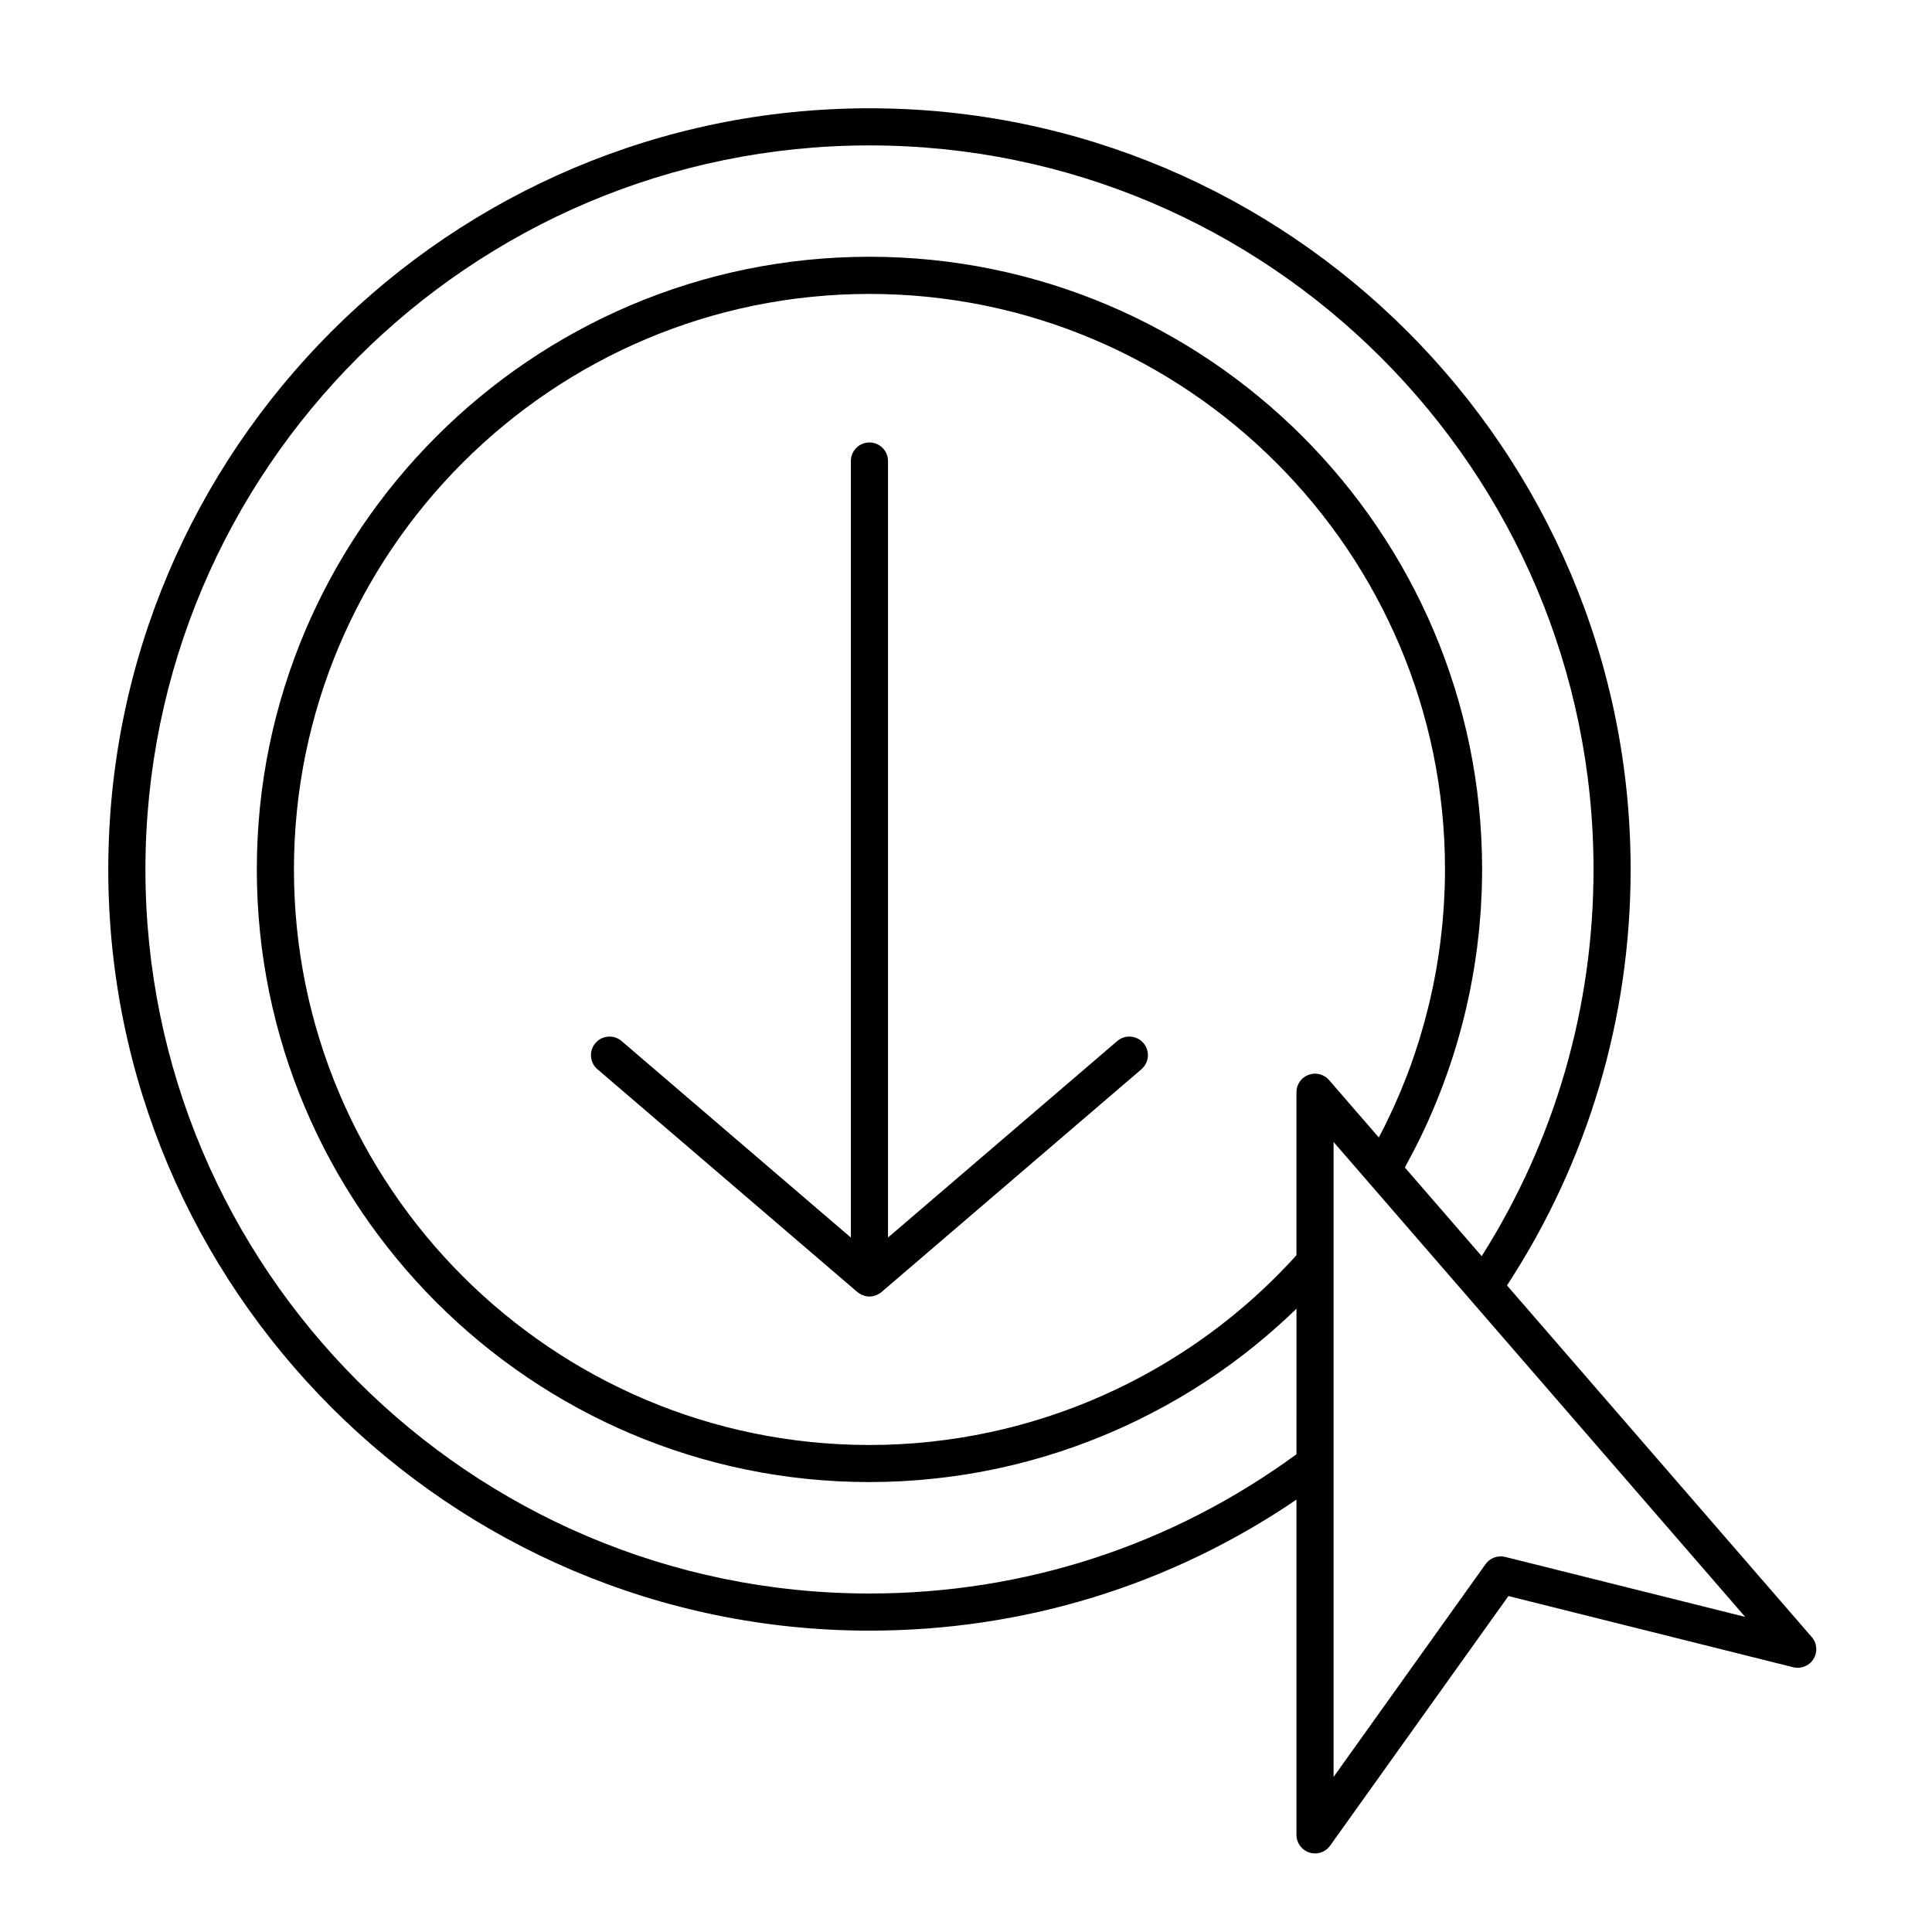
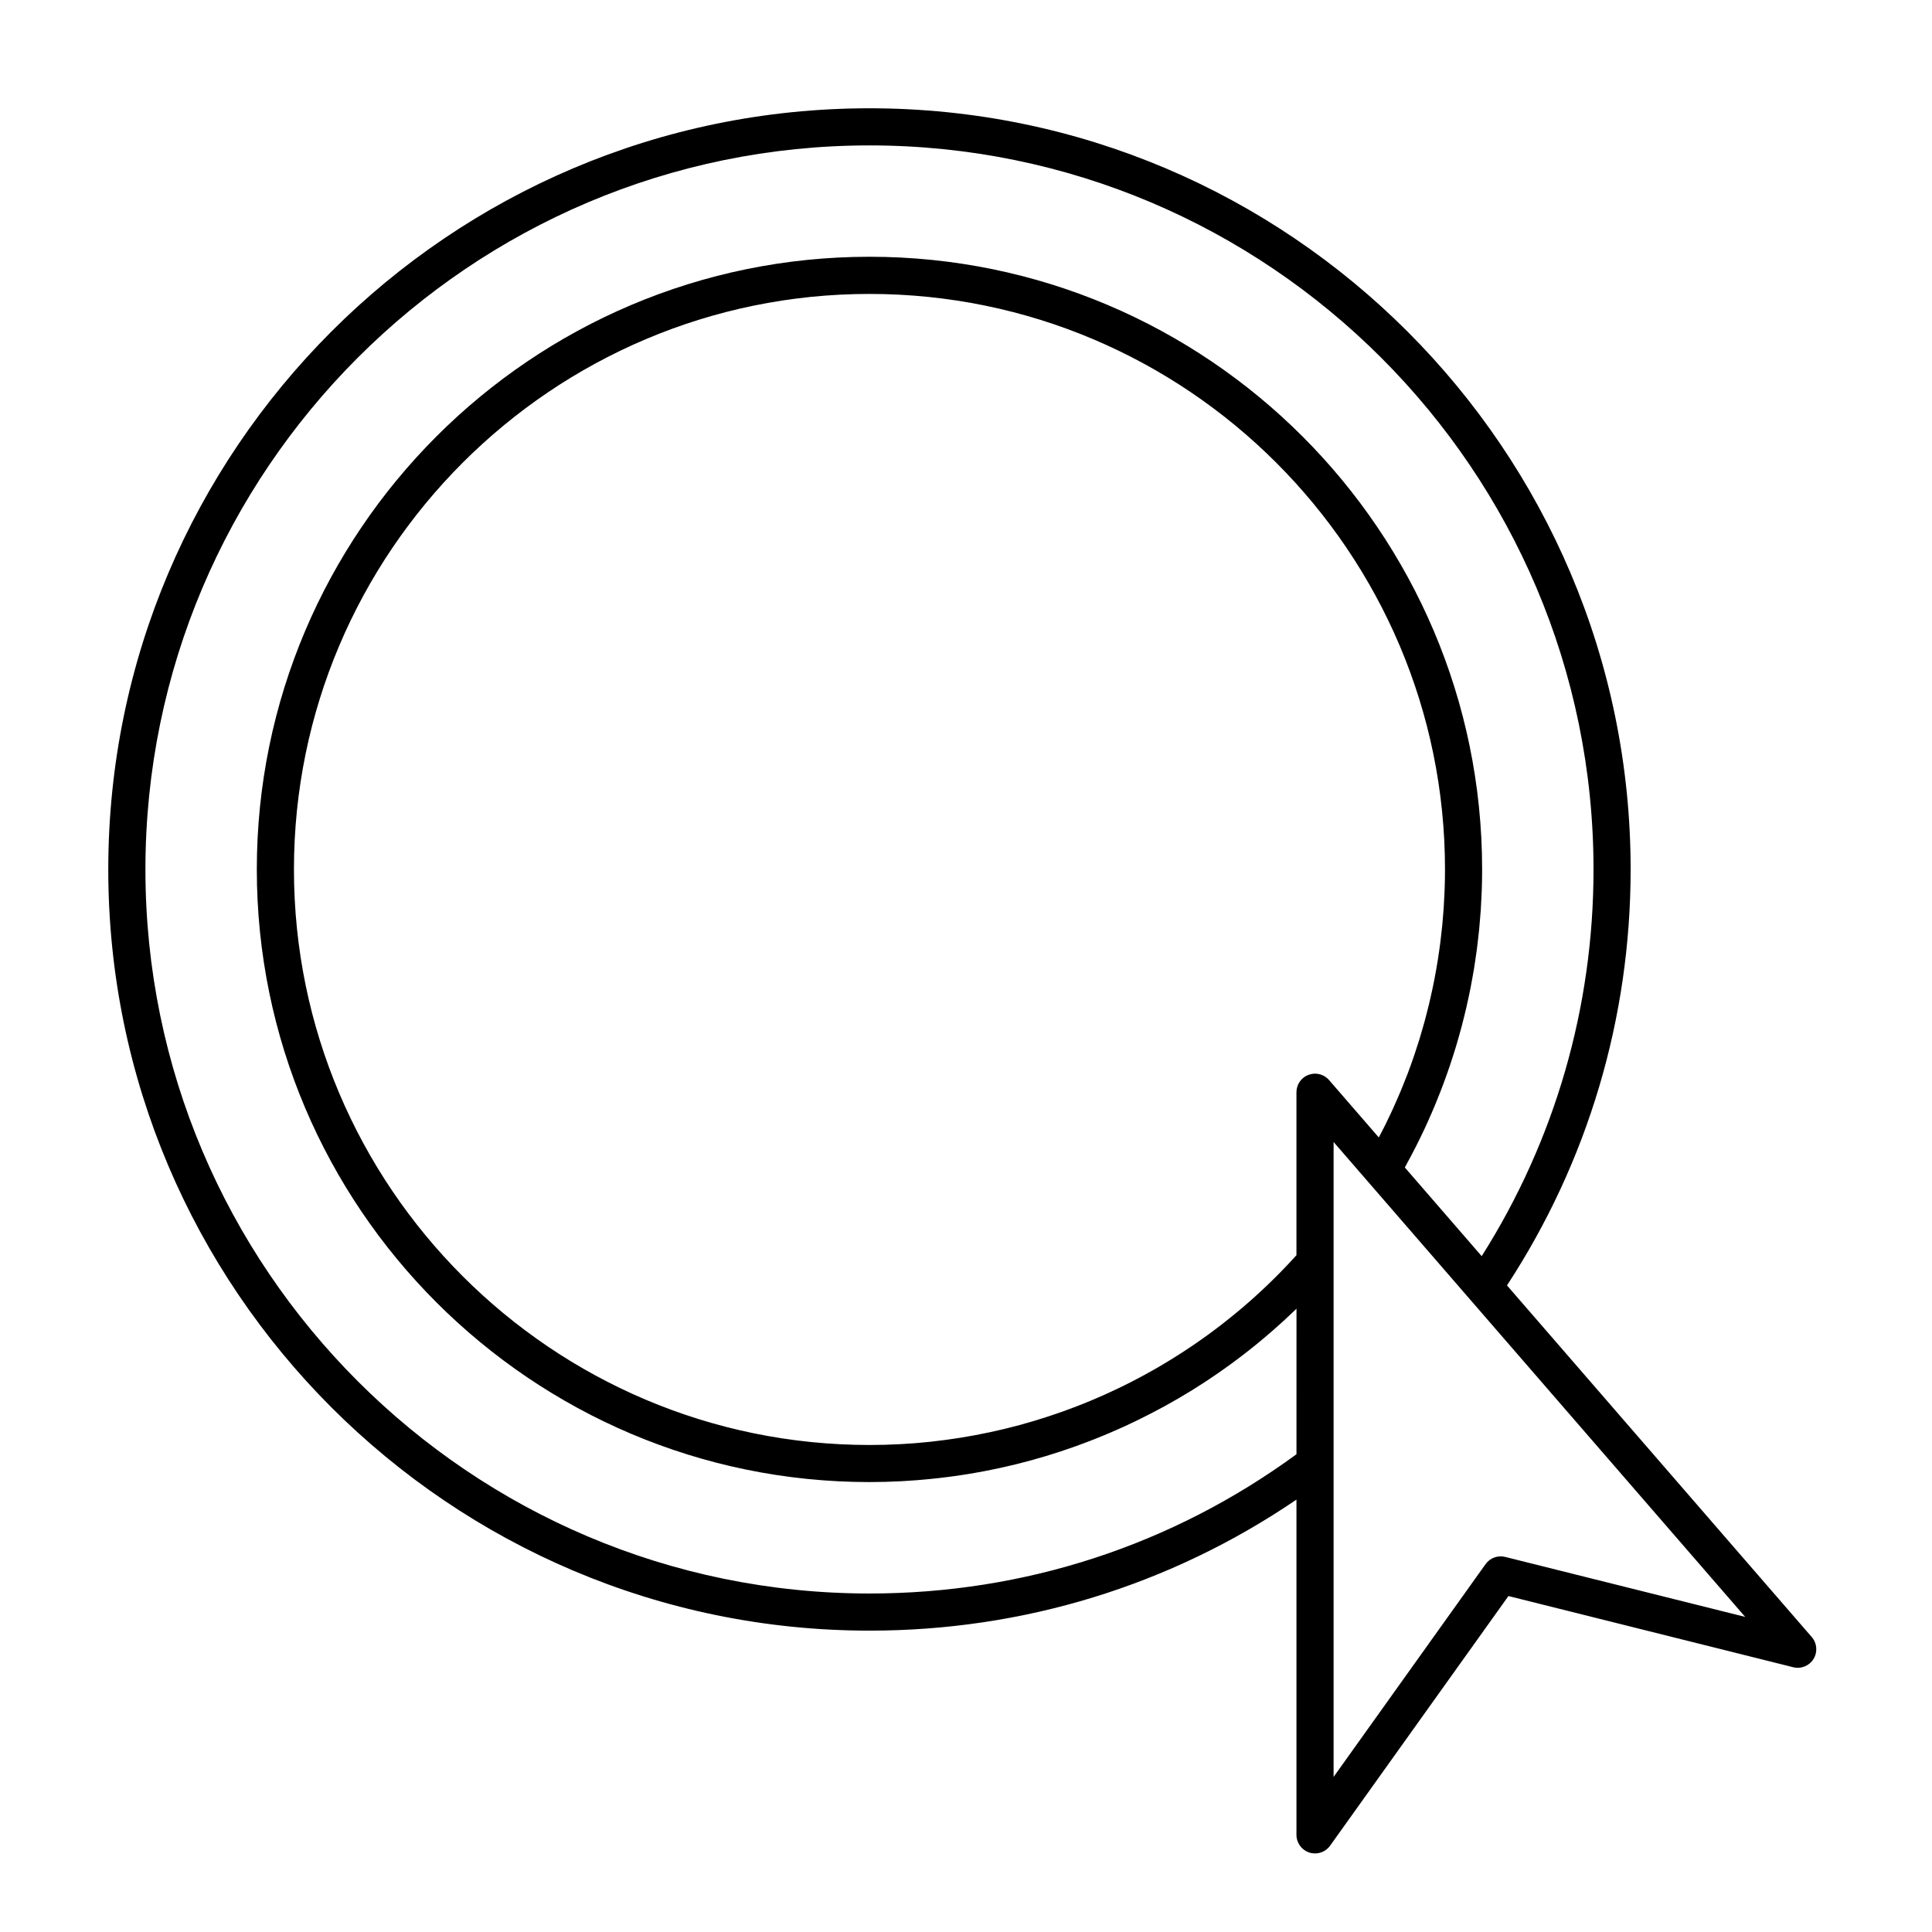
<svg xmlns="http://www.w3.org/2000/svg" fill="#000000" width="800px" height="800px" version="1.1" viewBox="144 144 512 512">
  <g>
-     <path d="m440.09 419.88-60.758 52.078v-205.78c0-2.719-2.203-4.922-4.922-4.922s-4.922 2.203-4.922 4.922v205.79l-60.758-52.078c-2.062-1.77-5.172-1.527-6.938 0.535-1.77 2.062-1.527 5.168 0.535 6.938l68.879 59.039c0.078 0.062 0.164 0.113 0.242 0.172 0.113 0.09 0.227 0.172 0.348 0.25 0.145 0.09 0.297 0.168 0.449 0.242 0.121 0.062 0.238 0.121 0.363 0.172 0.18 0.07 0.359 0.117 0.543 0.168 0.113 0.031 0.219 0.066 0.336 0.09 0.305 0.059 0.613 0.094 0.922 0.094 0.309 0 0.617-0.035 0.922-0.094 0.113-0.023 0.223-0.062 0.336-0.09 0.184-0.047 0.363-0.098 0.543-0.168 0.125-0.051 0.242-0.109 0.363-0.172 0.152-0.074 0.305-0.152 0.449-0.242 0.121-0.078 0.234-0.16 0.348-0.25 0.078-0.059 0.164-0.105 0.242-0.172l68.879-59.039c2.062-1.77 2.301-4.875 0.535-6.938-1.77-2.07-4.875-2.309-6.938-0.539z" />
    <path d="m624.13 577.83-80.762-93.184c21.449-32.805 32.766-70.832 32.766-110.23 0-111.23-90.492-201.72-201.72-201.72-111.23 0-201.72 90.488-201.72 201.72 0 111.23 90.492 201.72 201.72 201.72 40.809 0 79.723-11.977 113.16-34.719v88.84c0 2.141 1.383 4.035 3.418 4.688 0.496 0.16 1.004 0.234 1.5 0.234 1.559 0 3.062-0.742 4.004-2.059l47.254-66.152 75.469 18.867c2.082 0.52 4.262-0.367 5.387-2.195 1.125-1.836 0.934-4.184-0.473-5.805zm-136.55-48.441c-33.008 24.152-72.082 36.906-113.16 36.906-105.8 0-191.88-86.078-191.88-191.88 0-105.8 86.078-191.88 191.88-191.88 105.8 0 191.88 86.078 191.88 191.88 0 36.539-10.227 71.832-29.637 102.48l-20.367-23.504c0.156-0.277 0.301-0.562 0.453-0.844 0.391-0.715 0.773-1.43 1.156-2.148 0.441-0.84 0.883-1.676 1.312-2.523 0.367-0.723 0.727-1.457 1.086-2.184 0.414-0.848 0.824-1.699 1.227-2.555 0.344-0.738 0.68-1.48 1.012-2.223 0.387-0.859 0.762-1.723 1.133-2.59 0.32-0.746 0.637-1.496 0.941-2.25 0.359-0.871 0.711-1.75 1.051-2.629 0.293-0.754 0.586-1.512 0.867-2.273 0.332-0.887 0.652-1.777 0.965-2.664 0.266-0.762 0.535-1.527 0.793-2.293 0.301-0.895 0.594-1.797 0.879-2.699 0.242-0.77 0.484-1.539 0.719-2.312 0.273-0.91 0.531-1.824 0.789-2.734 0.219-0.773 0.438-1.547 0.641-2.324 0.246-0.922 0.473-1.848 0.703-2.773 0.191-0.777 0.387-1.551 0.566-2.328 0.219-0.938 0.418-1.879 0.617-2.816 0.164-0.777 0.336-1.547 0.488-2.328 0.188-0.953 0.355-1.91 0.527-2.867 0.141-0.77 0.281-1.539 0.41-2.316 0.16-0.977 0.301-1.953 0.438-2.934 0.109-0.762 0.227-1.52 0.328-2.281 0.133-1.004 0.238-2.012 0.352-3.019 0.082-0.742 0.176-1.484 0.25-2.227 0.102-1.059 0.184-2.117 0.266-3.18 0.059-0.695 0.121-1.391 0.168-2.086 0.074-1.18 0.125-2.363 0.176-3.547 0.023-0.578 0.062-1.156 0.082-1.738 0.059-1.766 0.09-3.531 0.09-5.301 0-89.527-72.836-162.36-162.36-162.36-89.527 0-162.36 72.836-162.36 162.36 0 89.523 72.836 162.36 162.36 162.36 1.395 0 2.785-0.02 4.172-0.059 0.457-0.016 0.914-0.035 1.371-0.051 0.93-0.031 1.863-0.062 2.789-0.109 0.543-0.027 1.086-0.066 1.629-0.102 0.84-0.051 1.684-0.102 2.523-0.172 0.574-0.043 1.145-0.098 1.719-0.148 0.809-0.07 1.617-0.145 2.422-0.227 0.582-0.062 1.164-0.125 1.746-0.191 0.797-0.094 1.594-0.188 2.391-0.289 0.578-0.074 1.156-0.152 1.734-0.23 0.797-0.109 1.594-0.23 2.391-0.352 0.57-0.09 1.137-0.18 1.707-0.27 0.809-0.137 1.617-0.277 2.422-0.426 0.547-0.102 1.09-0.195 1.637-0.305 0.844-0.164 1.688-0.34 2.527-0.512 0.504-0.102 1.004-0.207 1.504-0.316 0.93-0.203 1.863-0.422 2.789-0.641 0.406-0.098 0.812-0.184 1.215-0.285 1.316-0.32 2.625-0.66 3.93-1.016 0.016-0.004 0.027-0.008 0.043-0.012 1.336-0.363 2.668-0.75 3.996-1.148 0.32-0.098 0.637-0.199 0.953-0.297 0.992-0.305 1.98-0.613 2.965-0.938 0.441-0.145 0.879-0.297 1.32-0.449 0.855-0.289 1.715-0.582 2.566-0.883 0.48-0.172 0.965-0.352 1.449-0.531 0.801-0.297 1.605-0.594 2.402-0.898 0.5-0.191 0.996-0.391 1.496-0.59 0.781-0.309 1.559-0.625 2.336-0.945 0.5-0.207 0.996-0.418 1.492-0.629 0.773-0.328 1.539-0.664 2.309-1.004 0.488-0.219 0.977-0.434 1.461-0.656 0.777-0.352 1.547-0.719 2.316-1.086 0.469-0.223 0.934-0.441 1.402-0.672 0.801-0.391 1.594-0.793 2.387-1.195 0.426-0.219 0.855-0.43 1.281-0.652 0.867-0.449 1.727-0.914 2.586-1.375 0.348-0.184 0.691-0.367 1.035-0.555 1.129-0.625 2.254-1.262 3.375-1.91 0.062-0.039 0.133-0.074 0.195-0.109 1.203-0.703 2.398-1.422 3.582-2.156 0.223-0.141 0.441-0.281 0.664-0.422 0.938-0.586 1.871-1.18 2.793-1.785 0.375-0.246 0.746-0.5 1.117-0.746 0.766-0.512 1.531-1.027 2.289-1.551 0.426-0.293 0.84-0.594 1.258-0.887 0.703-0.496 1.402-0.992 2.098-1.5 0.438-0.32 0.875-0.648 1.312-0.973 0.668-0.496 1.332-1 1.992-1.504 0.445-0.344 0.883-0.688 1.328-1.035 0.645-0.508 1.285-1.02 1.922-1.539 0.438-0.355 0.879-0.715 1.312-1.078 0.633-0.523 1.262-1.059 1.887-1.59 0.43-0.367 0.855-0.73 1.281-1.102 0.633-0.551 1.254-1.109 1.879-1.672 0.406-0.367 0.816-0.73 1.219-1.102 0.652-0.598 1.293-1.211 1.938-1.82 0.363-0.348 0.73-0.684 1.09-1.035 0.07-0.07 0.148-0.141 0.223-0.211zm8.637-99.16c-1.012-1.16-2.481-1.766-3.965-1.691-0.289 0.016-0.574 0.062-0.859 0.129-0.207 0.047-0.414 0.102-0.617 0.176-1.445 0.539-2.523 1.707-2.973 3.125-0.148 0.473-0.23 0.969-0.23 1.484v43.188c-0.258 0.285-0.516 0.574-0.777 0.855-0.453 0.492-0.906 0.98-1.363 1.465-0.473 0.496-0.941 0.992-1.418 1.484-0.465 0.48-0.934 0.965-1.406 1.438-0.477 0.48-0.961 0.957-1.445 1.43-0.48 0.473-0.965 0.941-1.453 1.406-0.484 0.465-0.977 0.922-1.465 1.379-0.496 0.461-0.996 0.922-1.496 1.375-0.492 0.445-0.992 0.887-1.488 1.328-0.512 0.449-1.02 0.895-1.535 1.336-0.5 0.43-1.004 0.855-1.516 1.277-0.52 0.438-1.047 0.875-1.578 1.305-0.508 0.414-1.02 0.82-1.535 1.227-0.539 0.426-1.074 0.848-1.617 1.27-0.516 0.395-1.035 0.785-1.555 1.176-0.551 0.414-1.102 0.824-1.656 1.23-0.523 0.379-1.051 0.754-1.578 1.129-0.559 0.398-1.125 0.801-1.691 1.191-0.531 0.363-1.062 0.723-1.598 1.082-0.574 0.383-1.145 0.77-1.723 1.145-0.535 0.348-1.074 0.688-1.617 1.031-0.59 0.371-1.172 0.742-1.762 1.109-0.543 0.332-1.086 0.656-1.629 0.984-0.598 0.355-1.195 0.715-1.793 1.062-0.551 0.316-1.102 0.629-1.656 0.941-0.605 0.34-1.211 0.684-1.824 1.016-0.555 0.305-1.117 0.598-1.676 0.895-0.613 0.328-1.227 0.652-1.848 0.969-0.562 0.289-1.129 0.566-1.695 0.848-0.625 0.309-1.25 0.621-1.879 0.922-0.57 0.273-1.141 0.539-1.711 0.801-0.633 0.297-1.262 0.59-1.902 0.875-0.578 0.258-1.16 0.508-1.742 0.758-0.637 0.277-1.273 0.555-1.914 0.824-0.586 0.242-1.172 0.477-1.762 0.715-0.645 0.262-1.289 0.52-1.938 0.77-0.594 0.227-1.191 0.445-1.785 0.668-0.648 0.242-1.297 0.484-1.949 0.719-0.602 0.215-1.211 0.422-1.812 0.625-0.652 0.227-1.305 0.449-1.957 0.664-0.609 0.199-1.227 0.391-1.844 0.586-0.652 0.203-1.305 0.414-1.961 0.609-0.621 0.188-1.246 0.359-1.871 0.539-0.656 0.184-1.309 0.379-1.969 0.555-0.633 0.172-1.266 0.328-1.902 0.492-0.656 0.168-1.309 0.344-1.969 0.5-0.641 0.156-1.289 0.301-1.934 0.445-0.656 0.148-1.309 0.309-1.965 0.445-0.656 0.141-1.32 0.266-1.977 0.398-0.648 0.133-1.297 0.266-1.949 0.391-0.676 0.129-1.355 0.238-2.035 0.355-0.637 0.109-1.273 0.227-1.914 0.332-0.695 0.109-1.398 0.207-2.098 0.309-0.625 0.094-1.25 0.188-1.879 0.273-0.719 0.098-1.438 0.176-2.156 0.262-0.613 0.074-1.227 0.156-1.84 0.223-0.742 0.078-1.488 0.145-2.234 0.211-0.594 0.055-1.188 0.117-1.781 0.164-0.793 0.062-1.586 0.109-2.383 0.16-0.551 0.035-1.102 0.078-1.652 0.105-0.902 0.051-1.809 0.078-2.711 0.109-0.445 0.016-0.891 0.043-1.336 0.055-1.34 0.031-2.695 0.051-4.051 0.051-84.102 0-152.52-68.418-152.52-152.52 0-84.102 68.422-152.52 152.52-152.52 84.102 0 152.52 68.422 152.52 152.52 0 1.625-0.027 3.25-0.082 4.875-0.02 0.539-0.051 1.078-0.074 1.617-0.047 1.082-0.094 2.164-0.164 3.246-0.039 0.641-0.098 1.277-0.145 1.918-0.074 0.977-0.152 1.953-0.242 2.93-0.066 0.68-0.145 1.355-0.219 2.031-0.102 0.934-0.207 1.867-0.324 2.797-0.09 0.695-0.188 1.387-0.285 2.082-0.133 0.91-0.266 1.82-0.41 2.731-0.109 0.699-0.23 1.395-0.352 2.094-0.156 0.898-0.324 1.797-0.496 2.695-0.133 0.695-0.27 1.387-0.414 2.078-0.188 0.902-0.391 1.797-0.594 2.695-0.152 0.676-0.309 1.359-0.469 2.035-0.219 0.914-0.457 1.824-0.691 2.731-0.172 0.652-0.336 1.309-0.516 1.957-0.262 0.953-0.543 1.898-0.82 2.848-0.18 0.598-0.348 1.203-0.531 1.797-0.336 1.078-0.688 2.152-1.047 3.223-0.152 0.457-0.297 0.918-0.453 1.371-0.523 1.523-1.07 3.035-1.641 4.539-0.105 0.281-0.227 0.559-0.336 0.84-0.473 1.223-0.957 2.438-1.461 3.652-0.219 0.523-0.453 1.047-0.68 1.57-0.414 0.961-0.828 1.914-1.258 2.867-0.266 0.586-0.551 1.164-0.82 1.746-0.414 0.883-0.832 1.762-1.262 2.637-0.297 0.602-0.605 1.199-0.914 1.797-0.277 0.543-0.562 1.086-0.848 1.621zm46.672 126.37c-1.965-0.488-4.023 0.27-5.195 1.91l-40.277 56.391v-168.26l28.926 33.379 7.137 8.234 73.012 84.242z" />
  </g>
</svg>